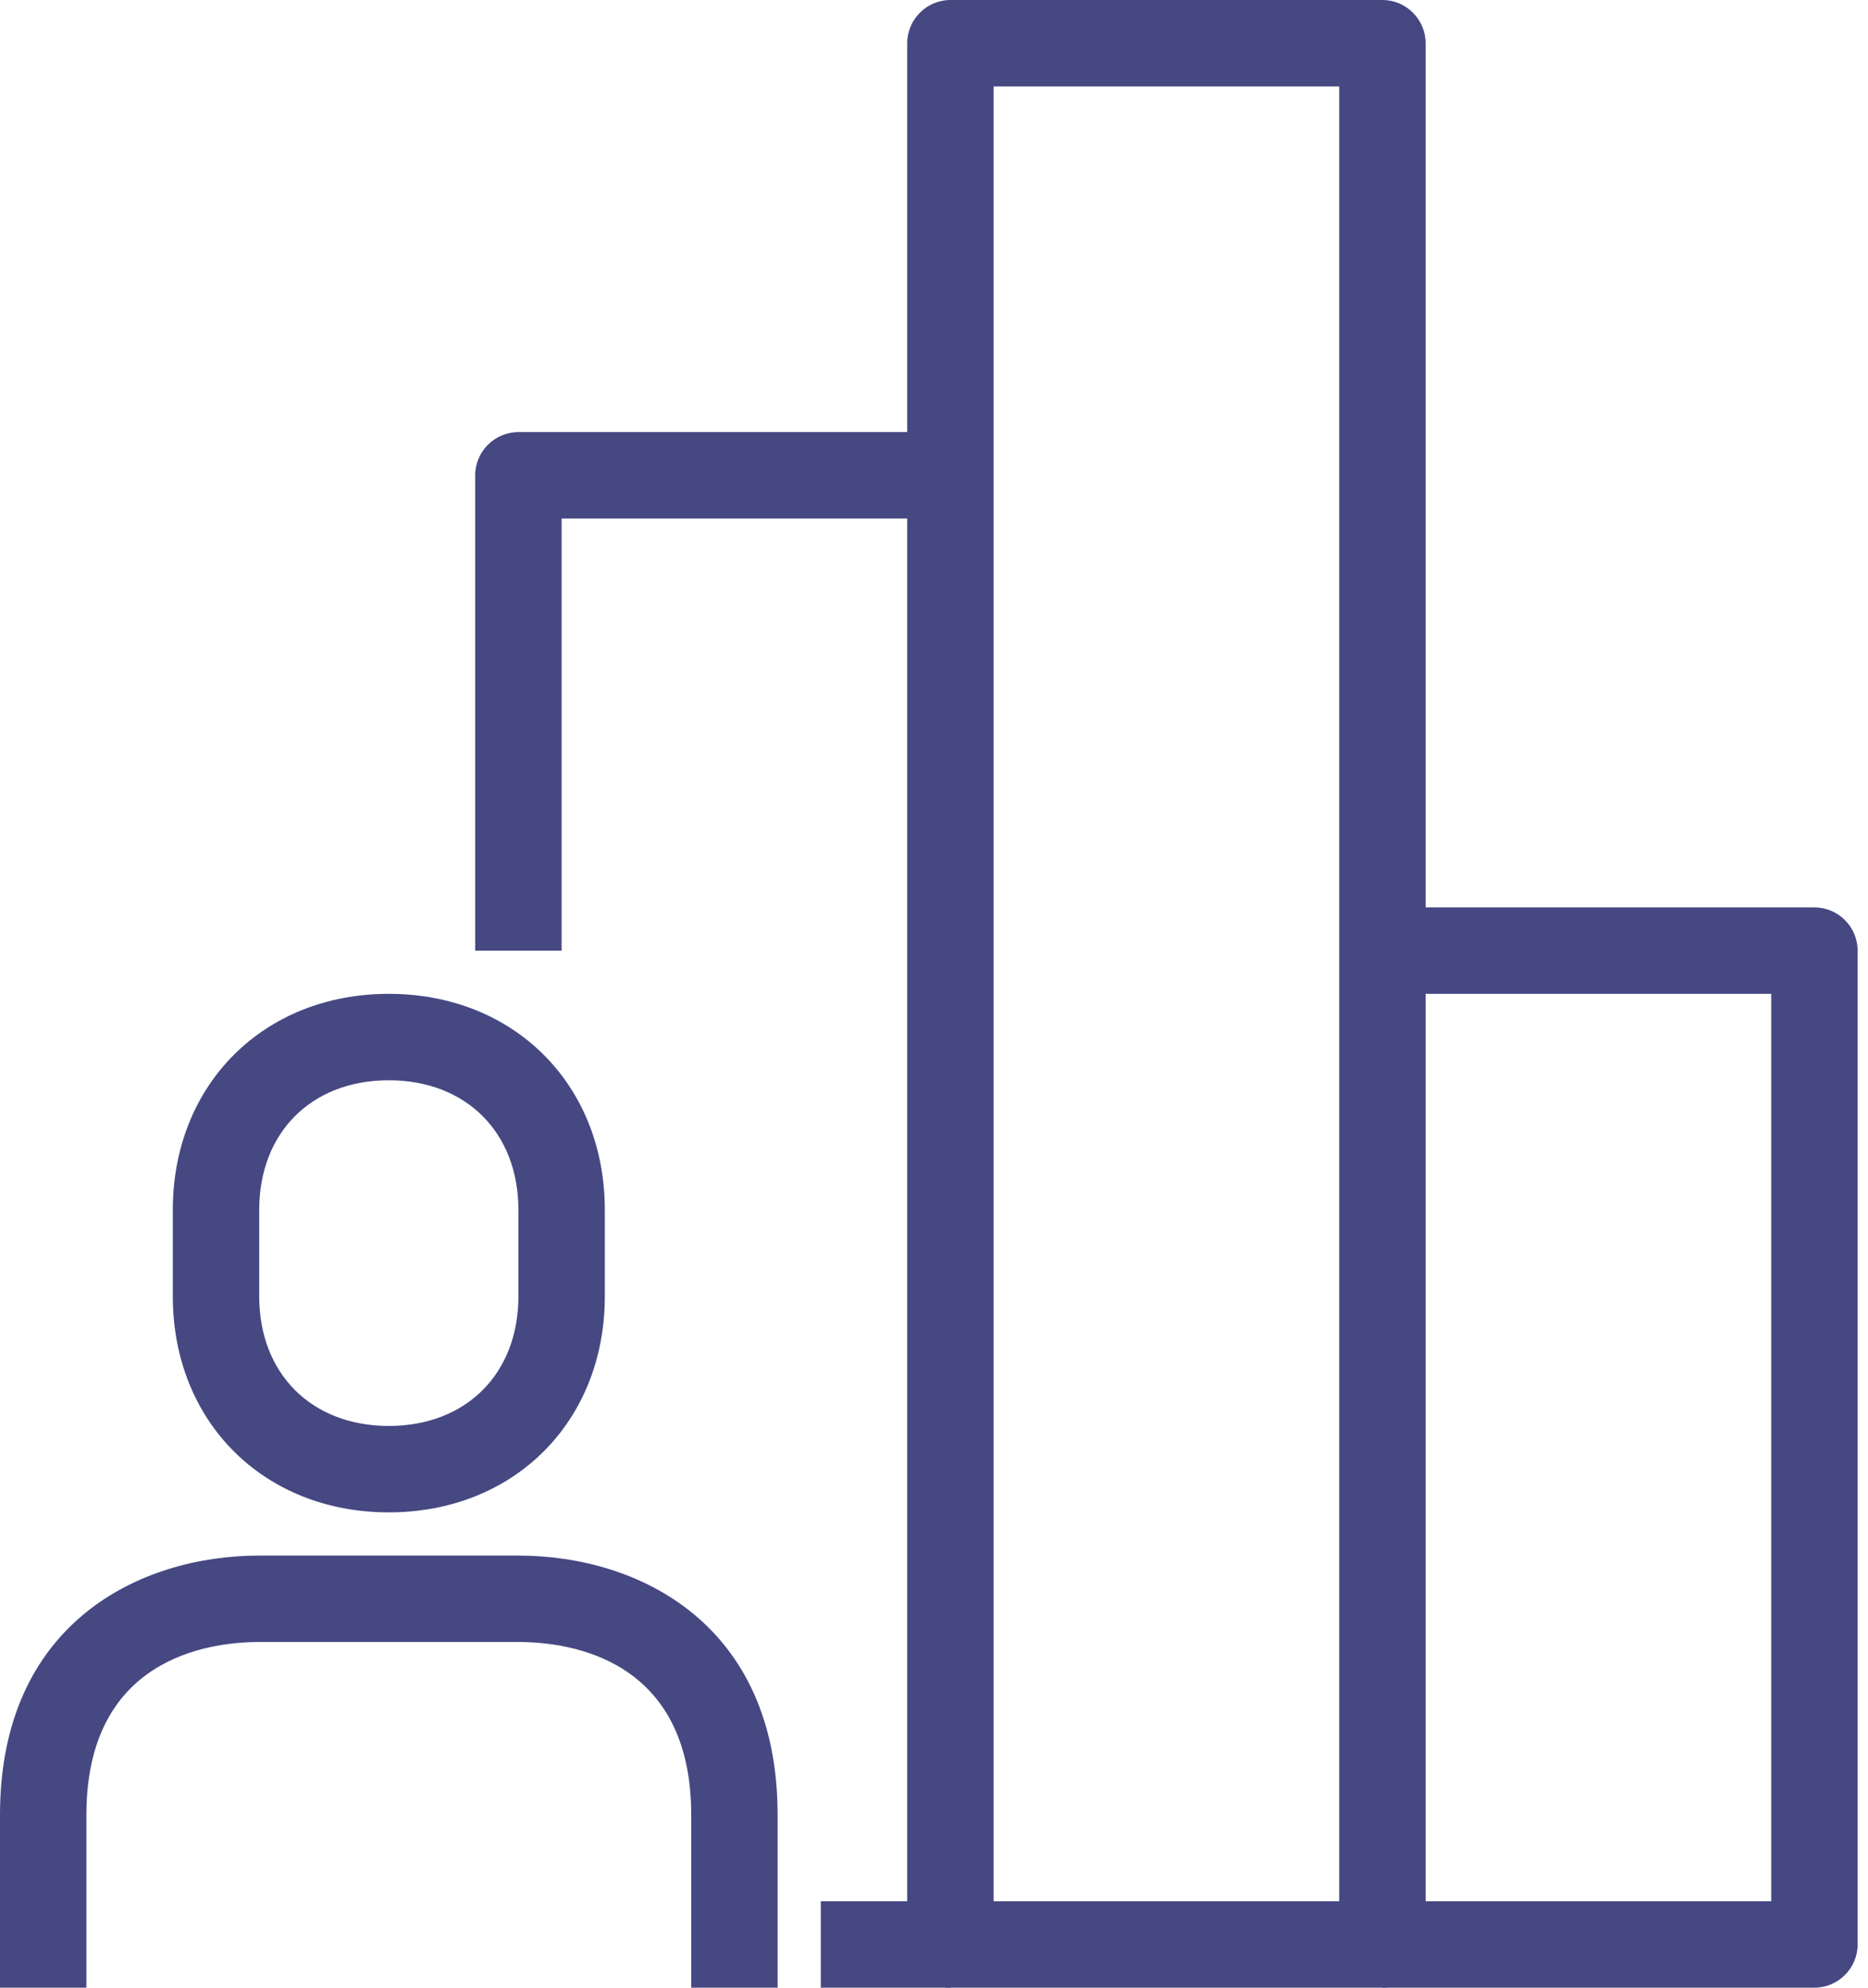
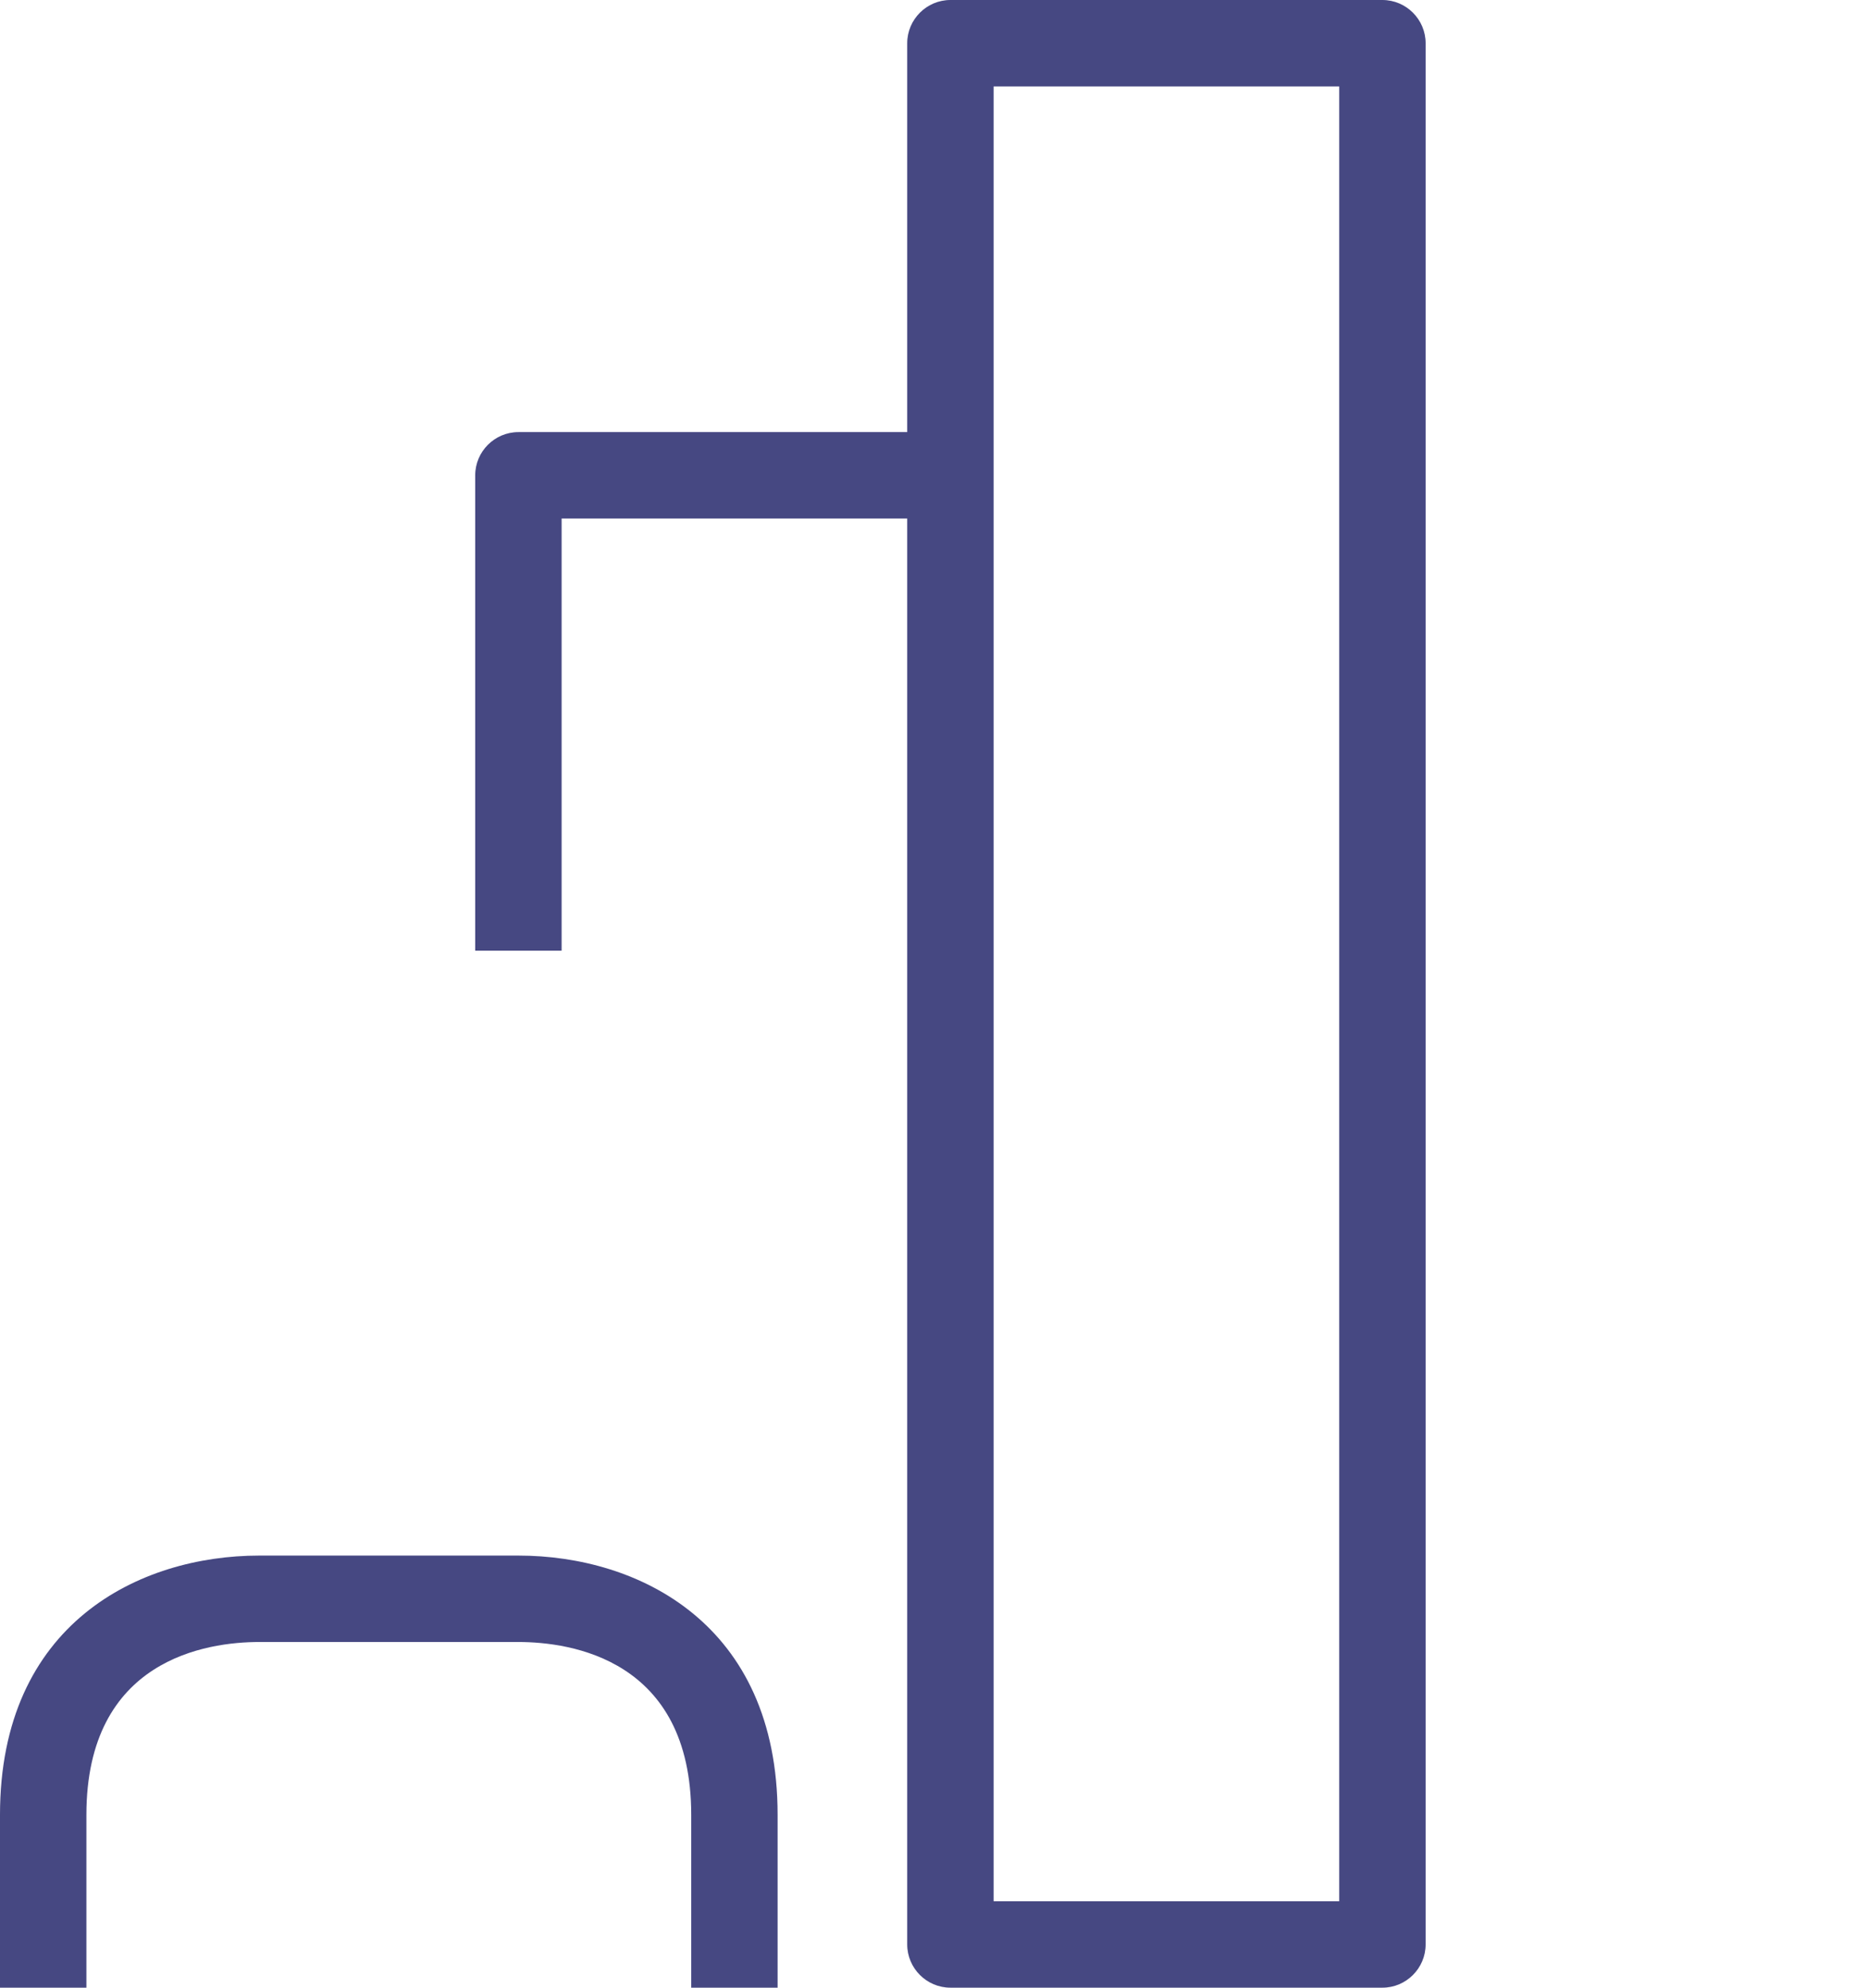
<svg xmlns="http://www.w3.org/2000/svg" width="94" height="100" viewBox="0 0 94 100" fill="none">
  <path d="M39.13 100H34.783V91.305C34.783 83.457 28.696 82.609 26.087 82.609H13.043C10.435 82.609 4.348 83.457 4.348 91.305V100H0V91.305C0 81.674 7.022 78.261 13.043 78.261H26.087C32.109 78.261 39.13 81.674 39.13 91.305V100Z" fill="#464882" />
-   <path d="M19.565 76.087C13.261 76.087 8.696 71.522 8.696 65.217V60.87C8.696 54.565 13.261 50 19.565 50C25.87 50 30.435 54.565 30.435 60.87V65.217C30.435 71.522 25.87 76.087 19.565 76.087ZM19.565 54.348C15.674 54.348 13.044 56.978 13.044 60.87V65.217C13.044 69.109 15.674 71.739 19.565 71.739C23.457 71.739 26.087 69.109 26.087 65.217V60.87C26.087 56.978 23.457 54.348 19.565 54.348Z" fill="#464882" />
-   <path d="M47.826 95.652H41.304V100H47.826V95.652Z" fill="#464882" />
  <path d="M28.261 47.826H23.913V23.913C23.913 22.717 24.891 21.739 26.087 21.739H47.826V26.087H28.261V47.826Z" fill="#464882" />
  <path d="M69.565 100H47.826C46.631 100 45.652 99.022 45.652 97.826V2.174C45.652 0.978 46.631 0 47.826 0H69.565C70.761 0 71.739 0.978 71.739 2.174V97.826C71.739 99.022 70.761 100 69.565 100ZM50 95.652H67.391V4.348H50V95.652Z" fill="#464882" />
-   <path d="M91.305 100H69.565V95.652H89.131V50H69.565V45.652H91.305C92.5 45.652 93.478 46.63 93.478 47.826V97.826C93.478 99.022 92.5 100 91.305 100Z" fill="#464882" />
</svg>